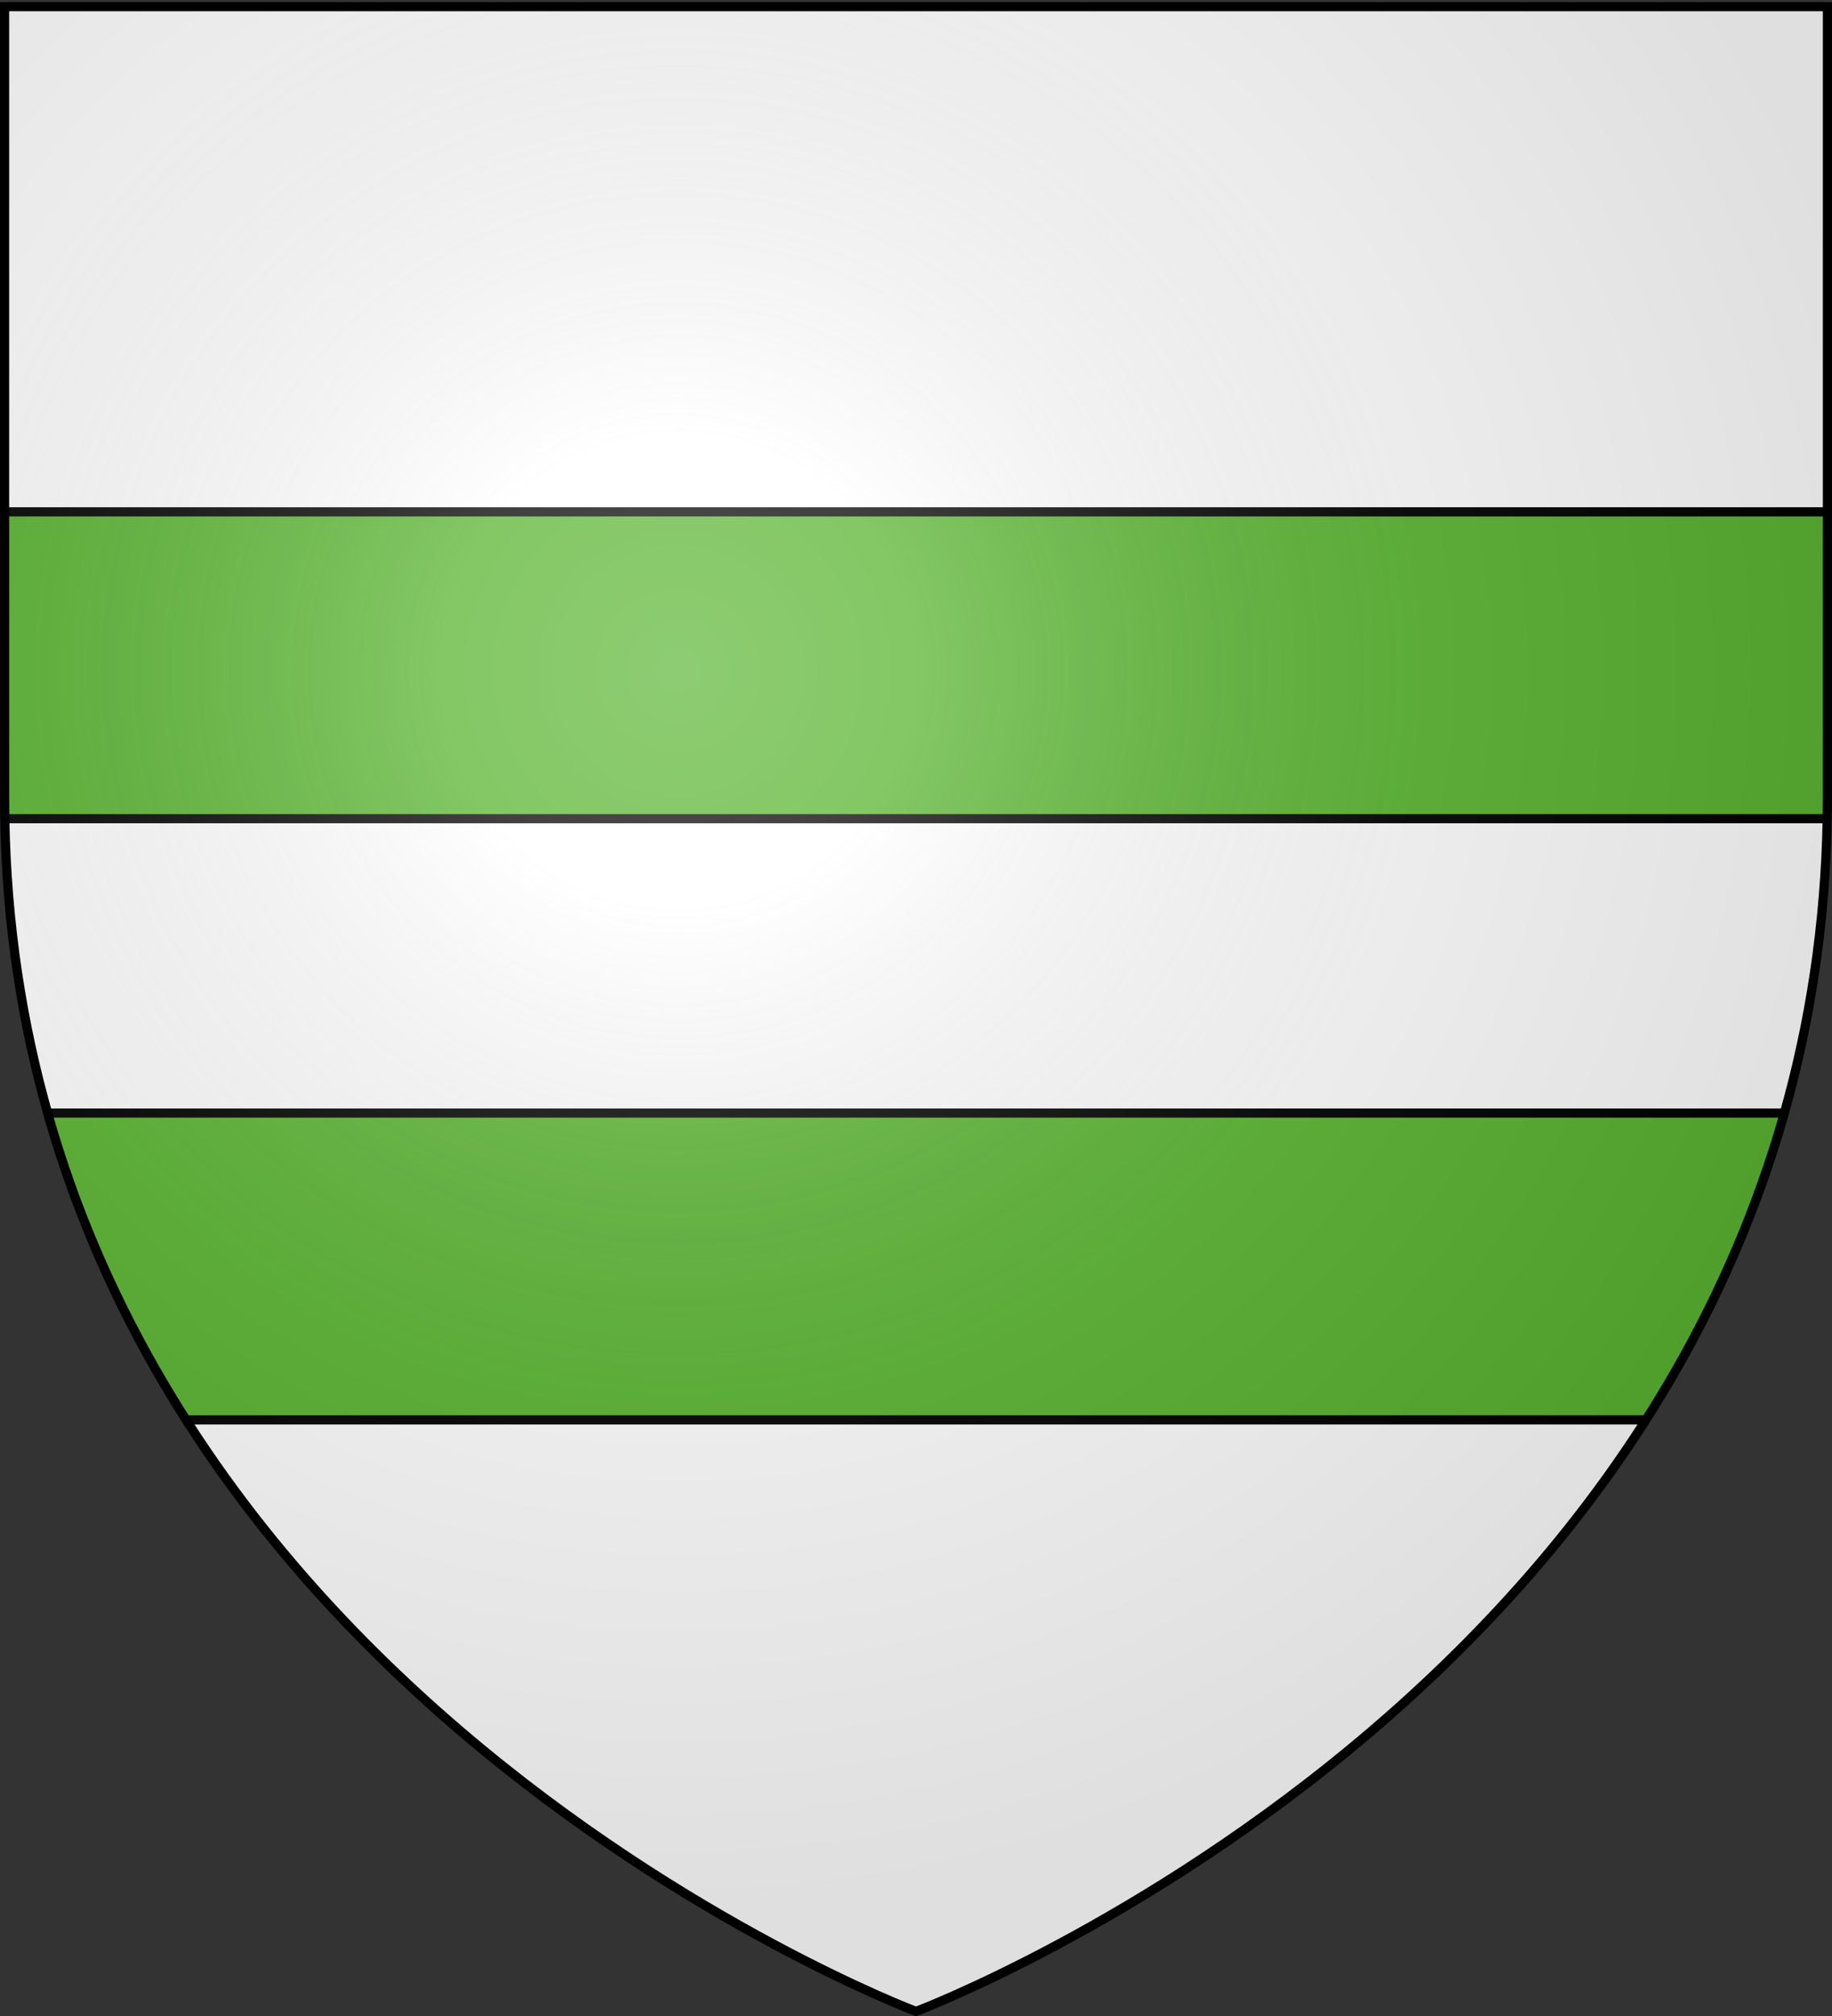
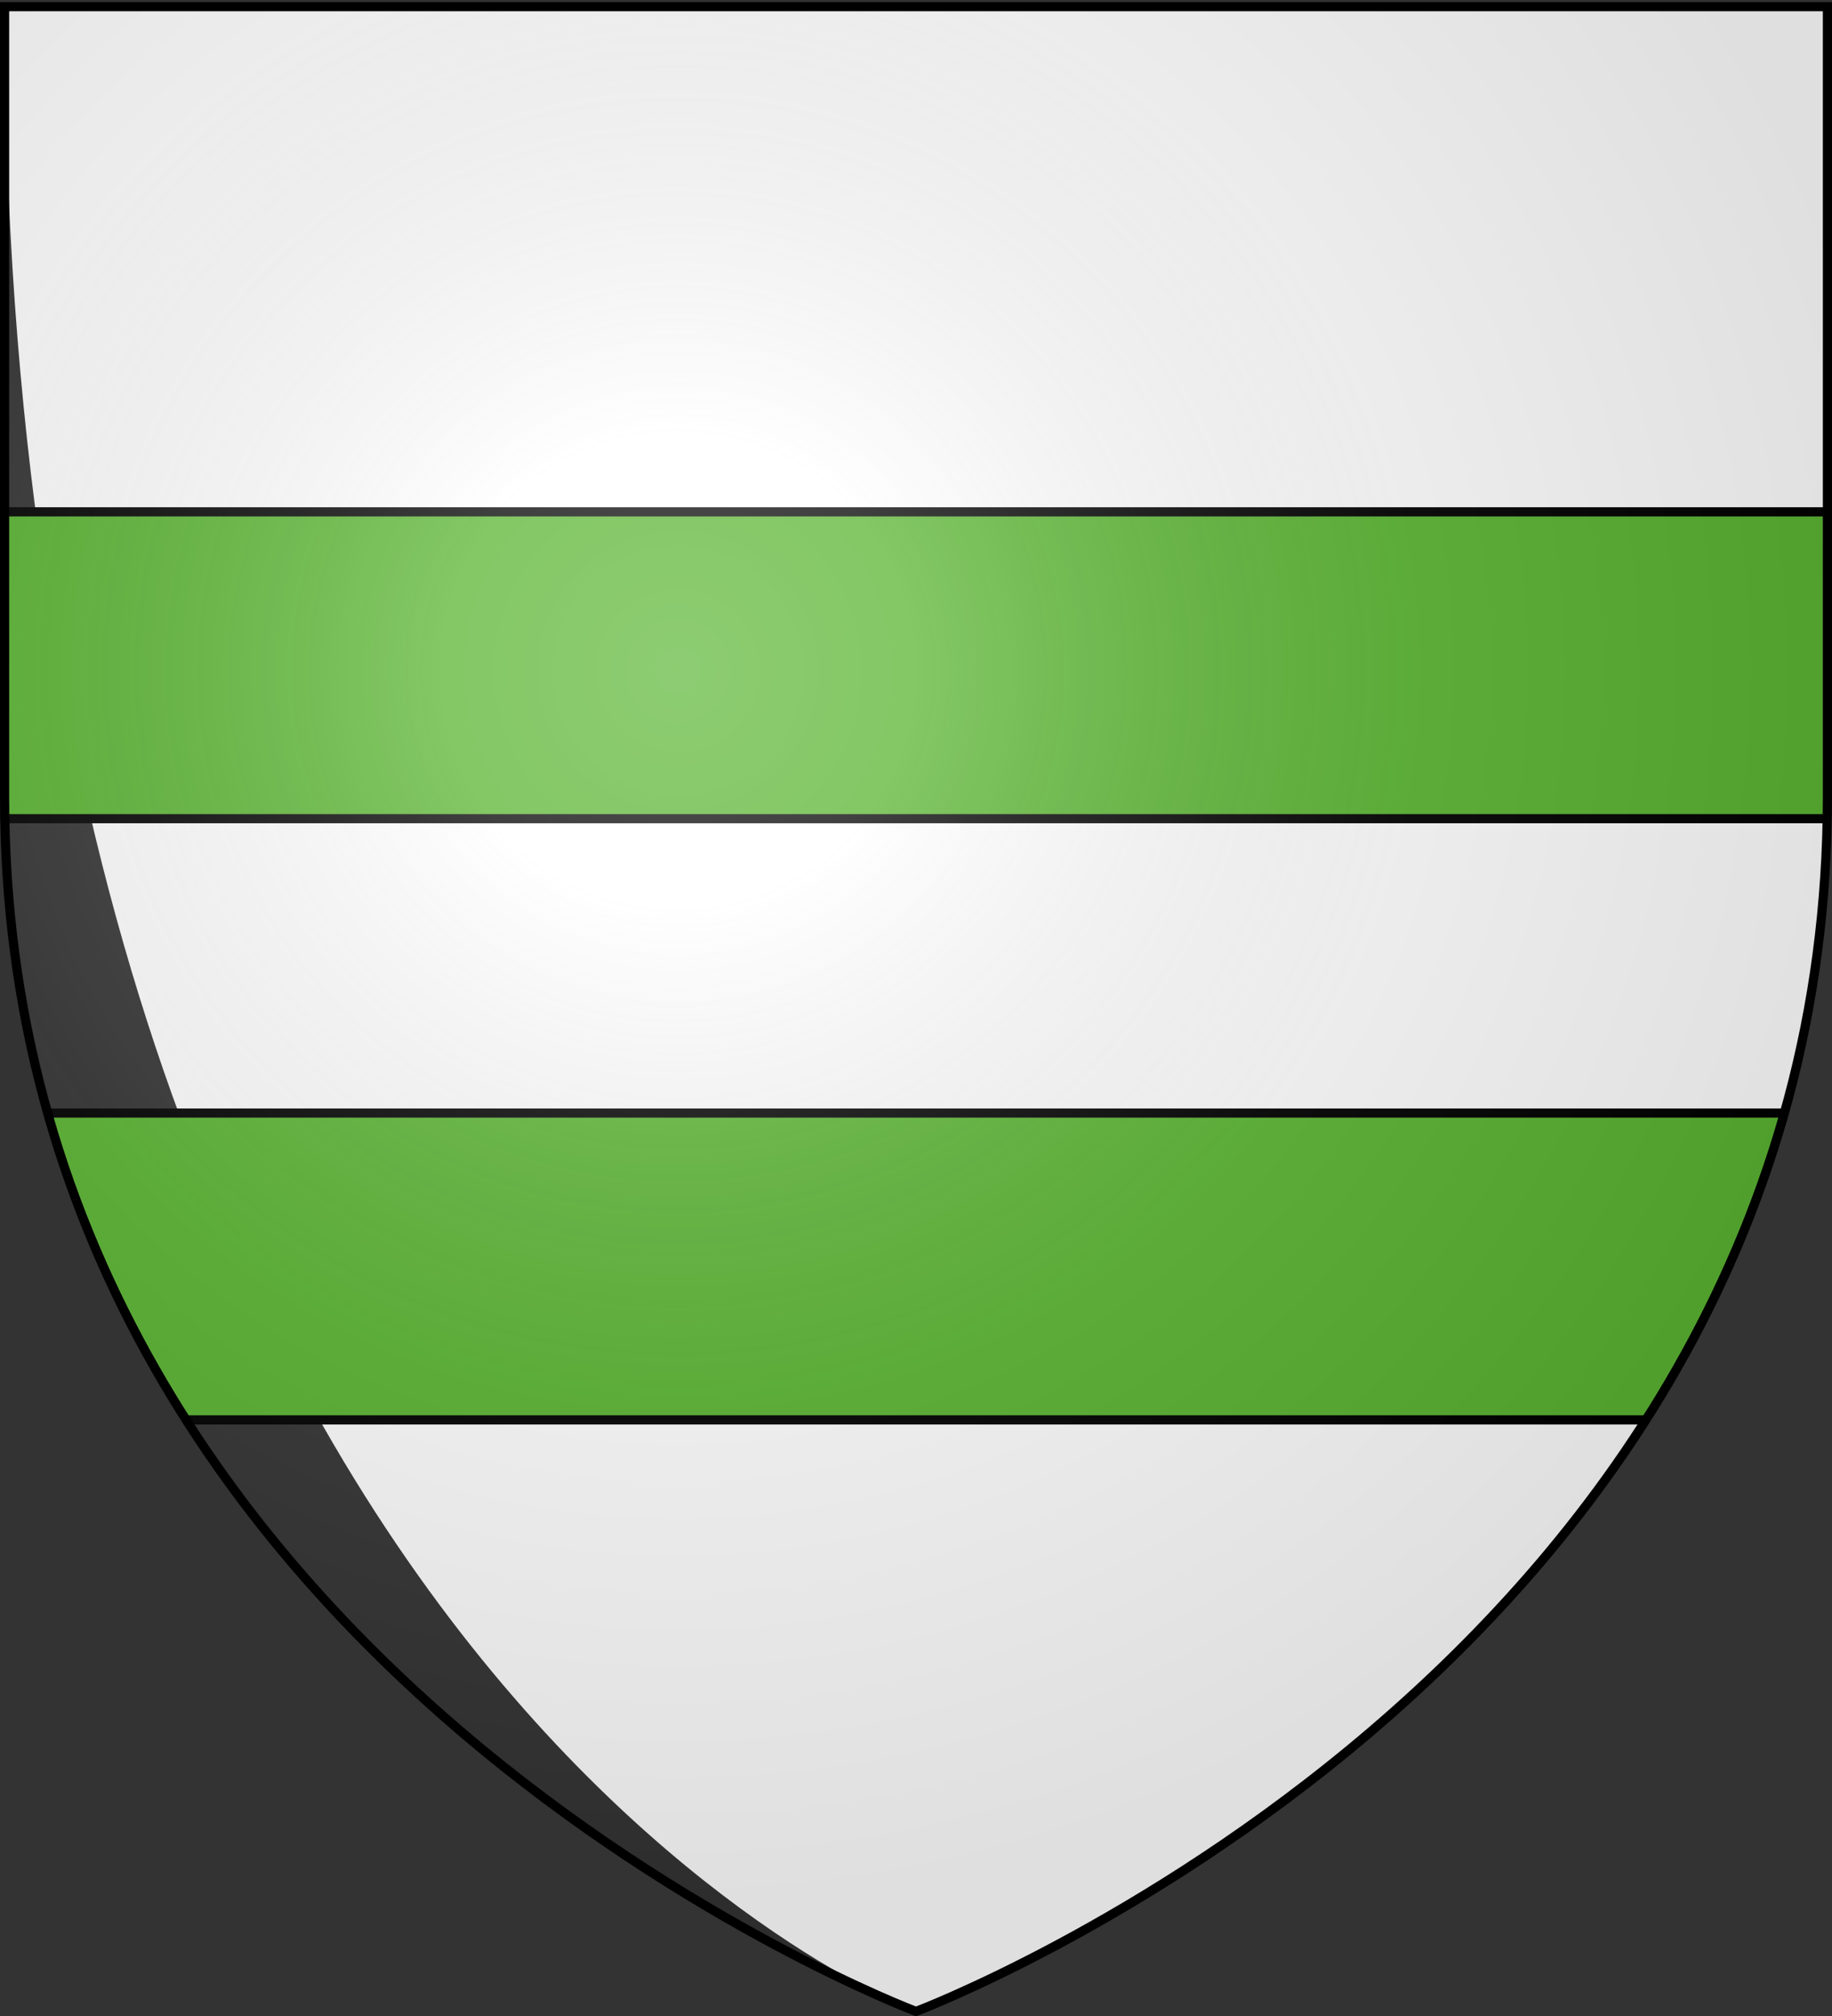
<svg xmlns="http://www.w3.org/2000/svg" xmlns:xlink="http://www.w3.org/1999/xlink" width="600" height="660" version="1.0">
  <rect width="100%" height="100%" fill="#333333" stroke="none" />
  <desc>Flag of Canton of Valais (Wallis)</desc>
  <defs>
    <clipPath id="c" clipPathUnits="userSpaceOnUse">
      <path d="M300.321 658.483s-286.36-112.32-286.36-397.772V2.16h572.721V260.71c0 285.452-286.36 397.772-286.36 397.772z" style="opacity:1;fill:none;fill-opacity:1;fill-rule:evenodd;stroke:#000;stroke-width:2.938;stroke-linecap:butt;stroke-linejoin:miter;stroke-miterlimit:4;stroke-dasharray:none;stroke-opacity:1" />
    </clipPath>
    <clipPath id="b" clipPathUnits="userSpaceOnUse">
      <path d="M300.321 658.483s-286.36-112.32-286.36-397.772V2.16h572.721V260.71c0 285.452-286.36 397.772-286.36 397.772z" style="opacity:1;fill:none;fill-opacity:1;fill-rule:evenodd;stroke:#000;stroke-width:2.938;stroke-linecap:butt;stroke-linejoin:miter;stroke-miterlimit:4;stroke-dasharray:none;stroke-opacity:1" />
    </clipPath>
    <radialGradient xlink:href="#a" id="d" cx="221.445" cy="226.331" r="300" fx="221.445" fy="226.331" gradientTransform="matrix(1.353 0 0 1.349 -77.63 -85.747)" gradientUnits="userSpaceOnUse" />
    <linearGradient id="a">
      <stop offset="0" style="stop-color:white;stop-opacity:.314" />
      <stop offset=".19" style="stop-color:white;stop-opacity:.251" />
      <stop offset=".6" style="stop-color:#6b6b6b;stop-opacity:.125" />
      <stop offset="1" style="stop-color:black;stop-opacity:.125" />
    </linearGradient>
  </defs>
  <g style="display:inline">
-     <path d="M300 658.5s298.5-112.32 298.5-397.772V2.176H1.5v258.552C1.5 546.18 300 658.5 300 658.5" style="fill:#fff;fill-opacity:1;fill-rule:evenodd;stroke:none;stroke-width:1px;stroke-linecap:butt;stroke-linejoin:miter;stroke-opacity:1" />
+     <path d="M300 658.5s298.5-112.32 298.5-397.772V2.176H1.5C1.5 546.18 300 658.5 300 658.5" style="fill:#fff;fill-opacity:1;fill-rule:evenodd;stroke:none;stroke-width:1px;stroke-linecap:butt;stroke-linejoin:miter;stroke-opacity:1" />
    <g style="display:inline">
-       <path d="M0 0h600v660H0z" style="fill:none;fill-opacity:1;fill-rule:nonzero;stroke:none;stroke-width:6.203;stroke-linecap:round;stroke-linejoin:round;stroke-miterlimit:4;stroke-dasharray:none;stroke-opacity:1" transform="translate(-.321 -1.106)" />
      <path d="M61.211 464.833H539.35c21.045-33.765 31.427-59.955 45.457-100.454H15.754c10.944 35.168 26.657 68.372 45.457 100.454z" clip-path="url(#b)" style="fill:#5ab532;fill-opacity:1;fill-rule:evenodd;stroke:#000;stroke-width:3;stroke-linecap:butt;stroke-linejoin:miter;stroke-miterlimit:4;stroke-dasharray:none;stroke-opacity:1" transform="matrix(1.042 0 0 1 -13.052 .017)" />
      <path d="M.321 268.007h600.48V167.553H.32Z" clip-path="url(#c)" style="fill:#5ab532;fill-opacity:1;fill-rule:evenodd;stroke:#000;stroke-width:3;stroke-linecap:butt;stroke-linejoin:miter;stroke-miterlimit:4;stroke-dasharray:none;stroke-opacity:1" transform="matrix(1.042 0 0 1 -13.052 .017)" />
    </g>
  </g>
  <g style="display:inline">
    <path d="M300 658.5s298.5-112.32 298.5-397.772V2.176H1.5v258.552C1.5 546.18 300 658.5 300 658.5" style="opacity:1;fill:url(#d);fill-opacity:1;fill-rule:evenodd;stroke:none;stroke-width:1px;stroke-linecap:butt;stroke-linejoin:miter;stroke-opacity:1" />
  </g>
  <path d="M300 658.5S1.5 546.18 1.5 260.728V2.176h597v258.552C598.5 546.18 300 658.5 300 658.5z" style="opacity:1;fill:none;fill-opacity:1;fill-rule:evenodd;stroke:#000;stroke-width:3;stroke-linecap:butt;stroke-linejoin:miter;stroke-miterlimit:4;stroke-dasharray:none;stroke-opacity:1" />
</svg>